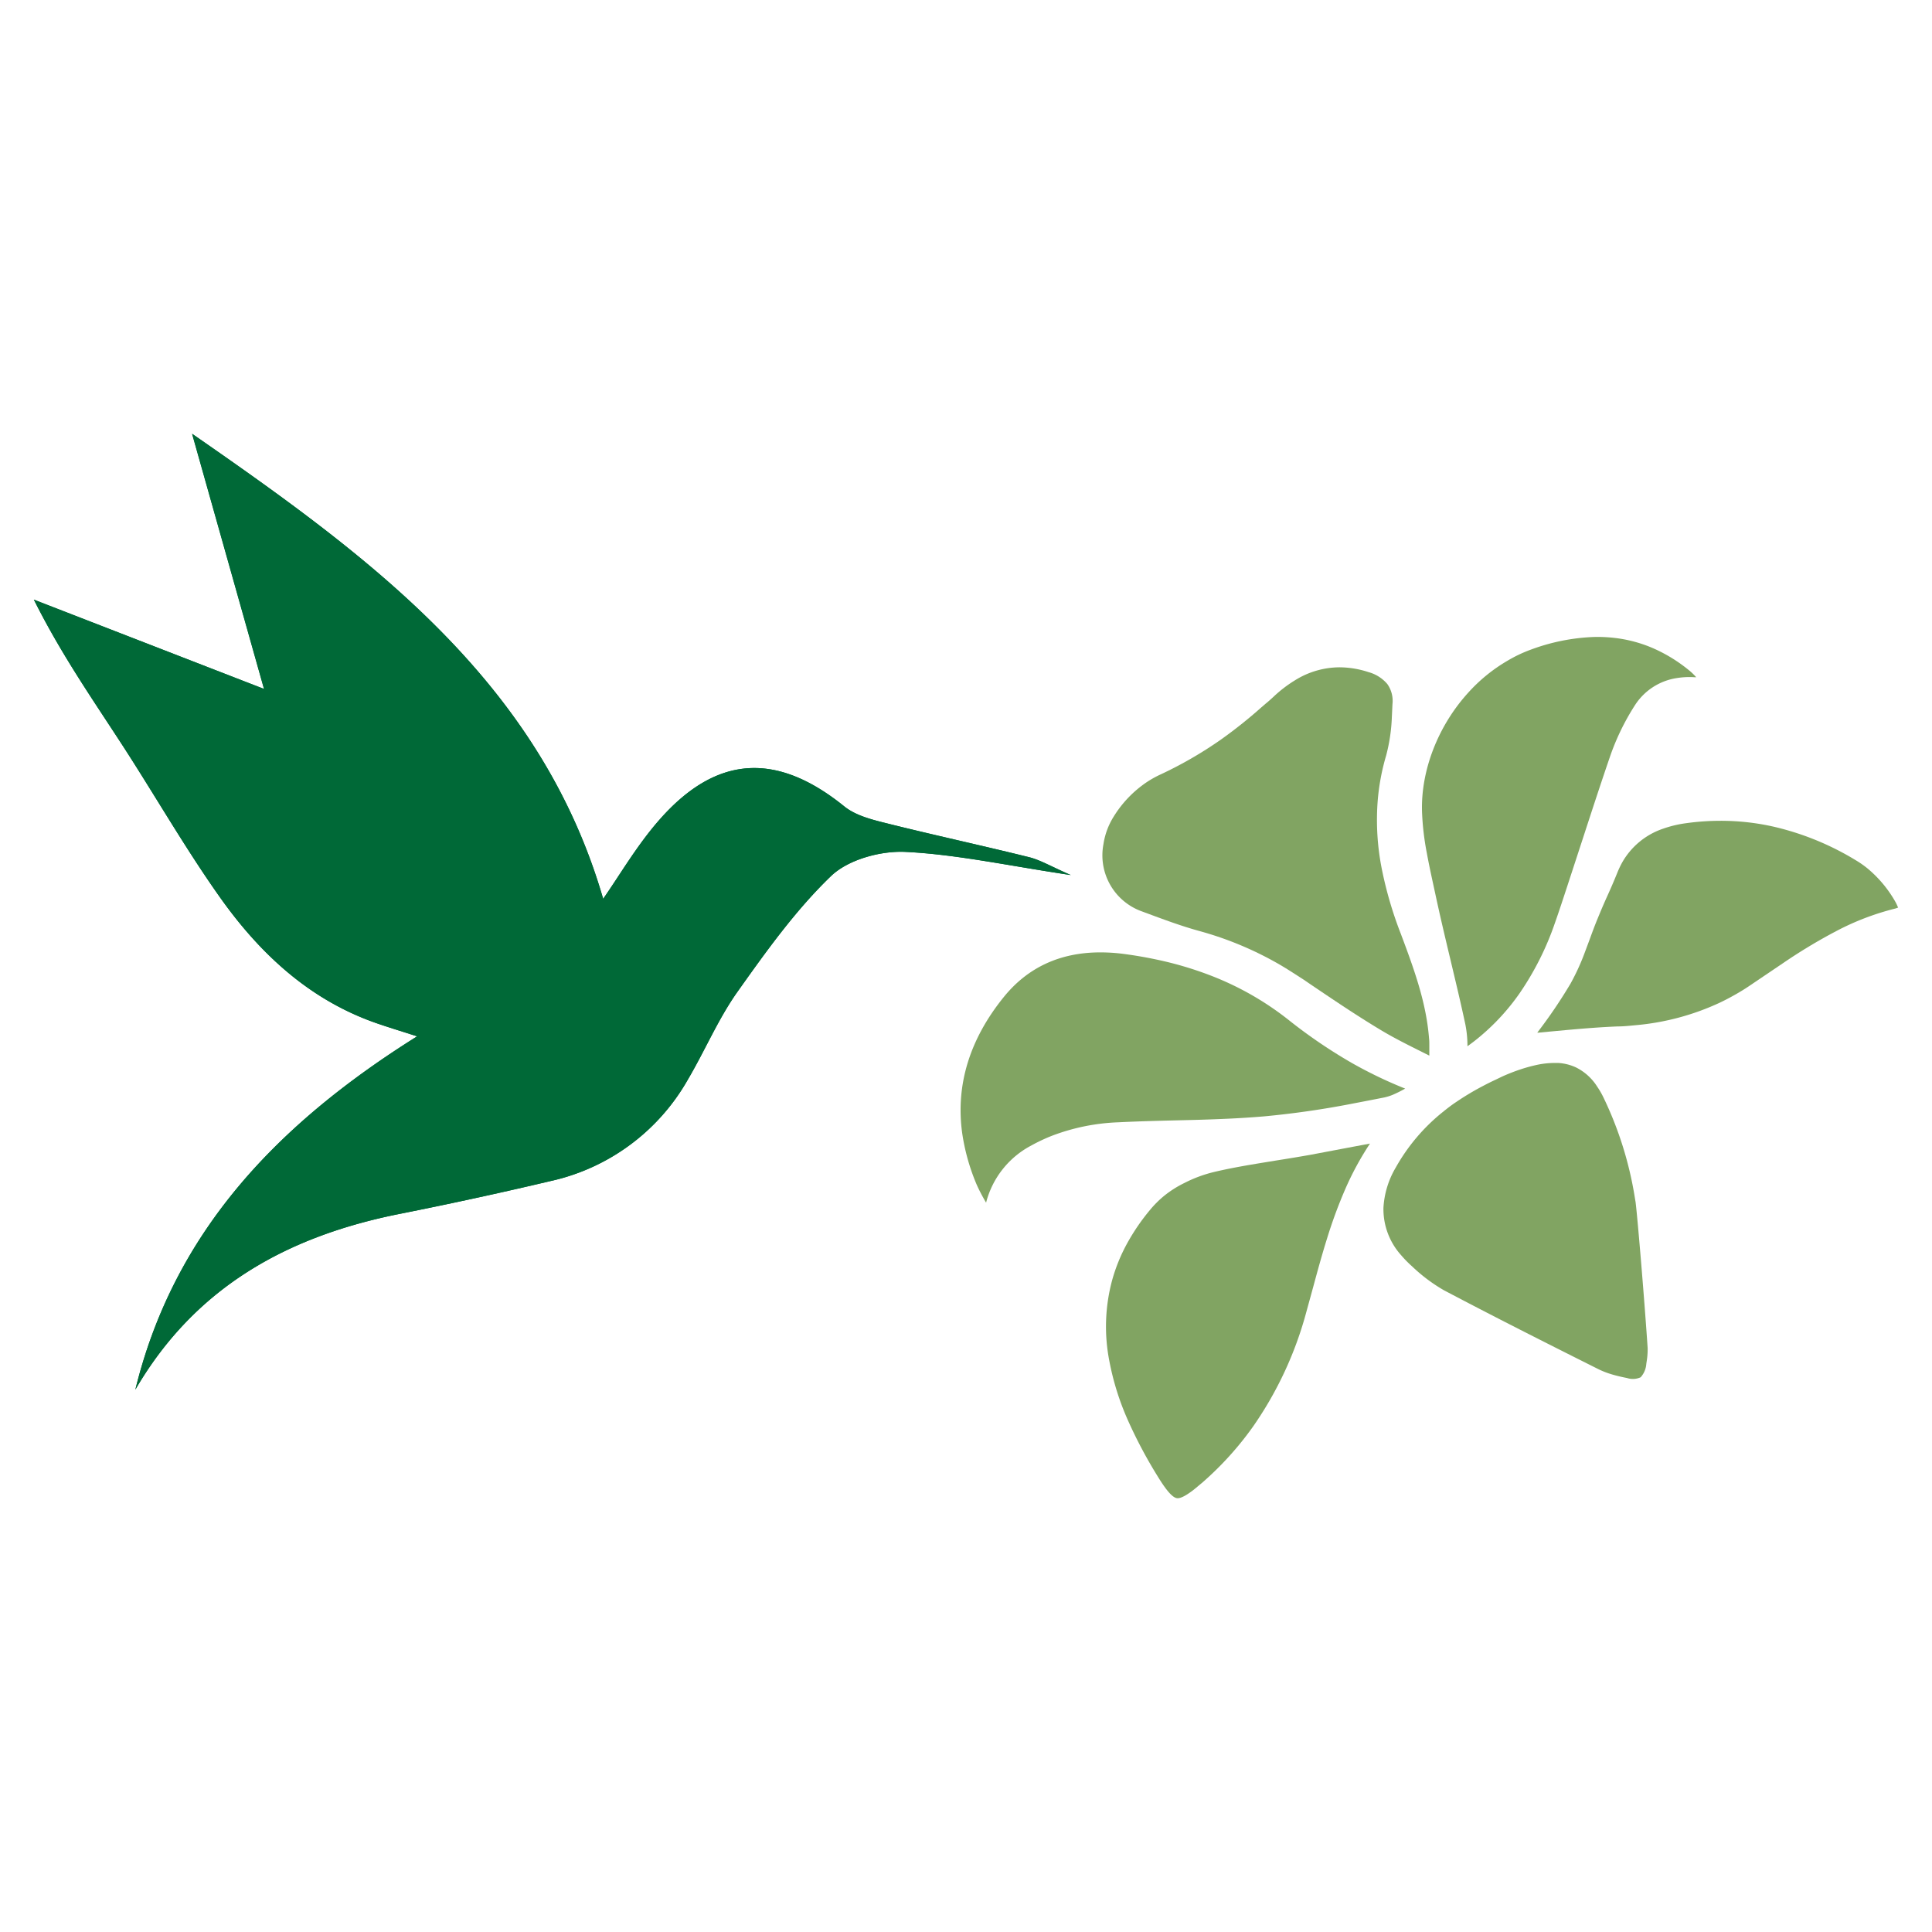
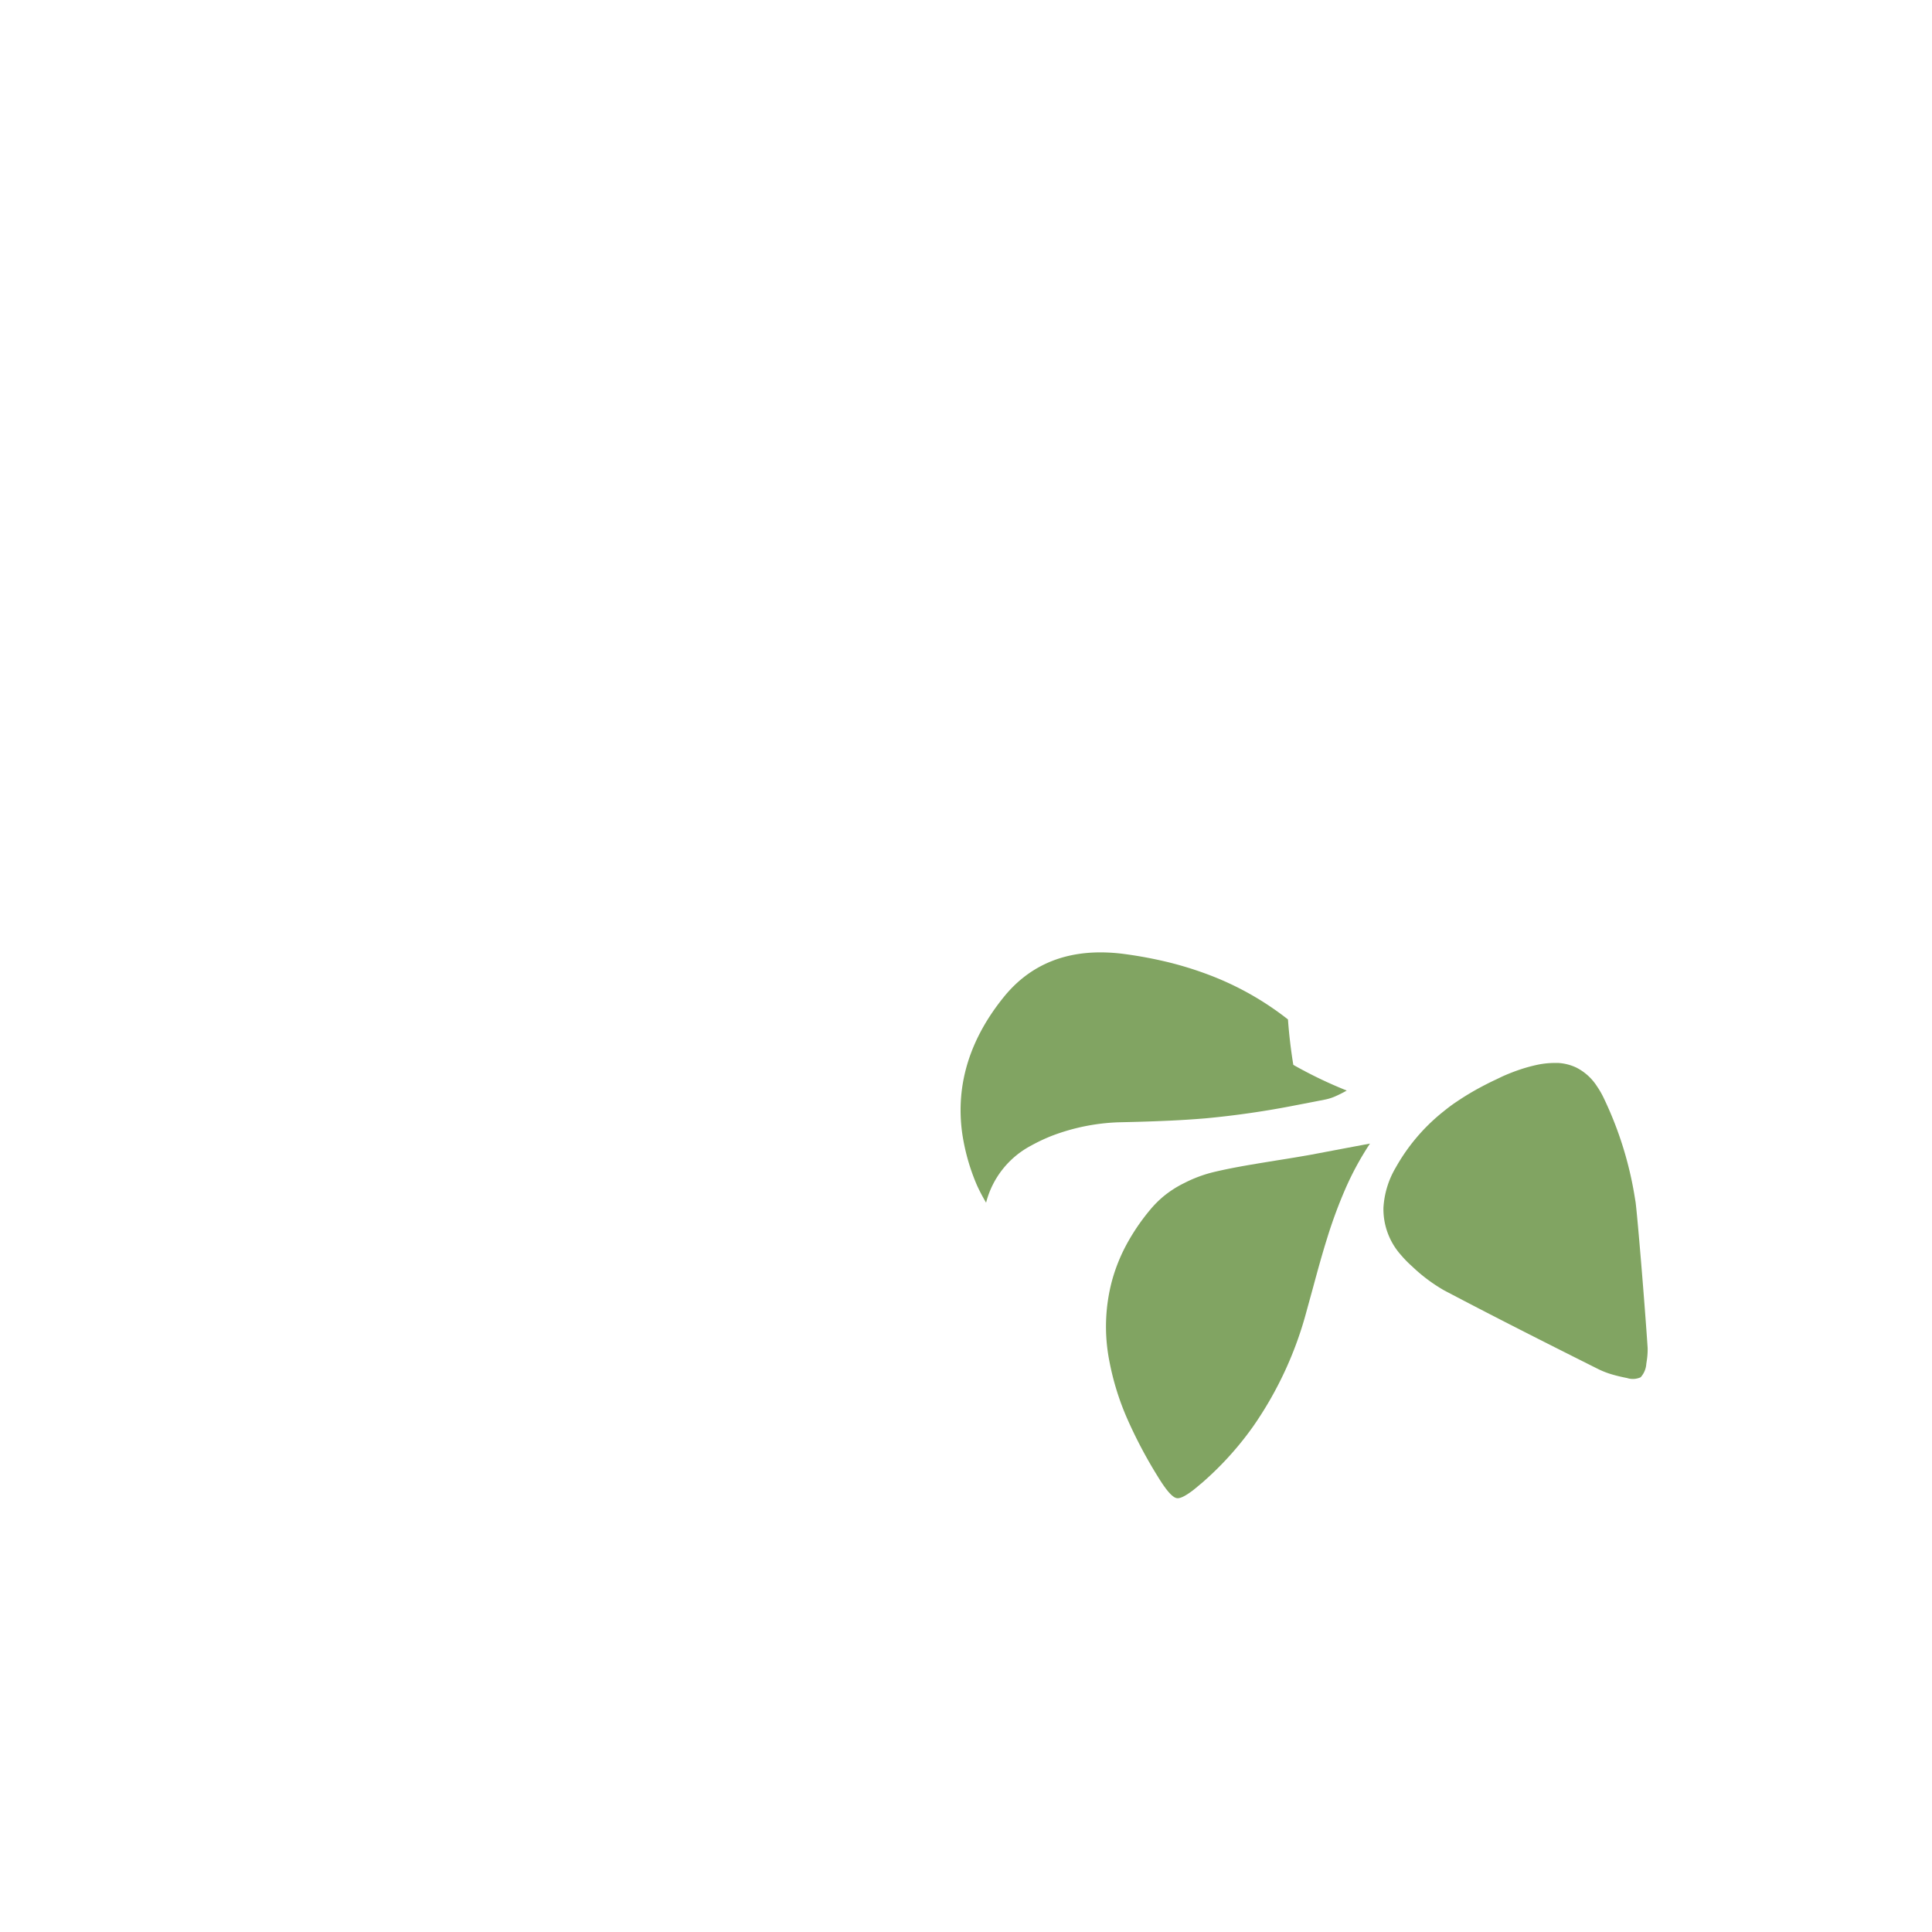
<svg xmlns="http://www.w3.org/2000/svg" id="f32844da-52d4-4c3f-b06e-3dc9e7e7a170" data-name="Layer 1" viewBox="0 0 376 376">
  <defs>
    <style>.fd91aff0-dbed-4461-9cab-c7fa10ffb31c{fill:#006937;}.bcd50722-4266-49f7-9f87-c6ec4832bfc0{fill:#81a462;}</style>
  </defs>
  <g id="bea67a58-b649-41a7-931d-1f44c4d629eb" data-name="5CBhqW">
-     <path class="fd91aff0-dbed-4461-9cab-c7fa10ffb31c" d="M26.34,270.45C38,250.43,56,240.58,77.81,236.24q14.72-2.93,29.32-6.38a40.87,40.87,0,0,0,26.77-19.79c3.31-5.61,5.86-11.71,9.6-17,5.6-7.89,11.32-15.91,18.24-22.57,3.34-3.21,9.62-4.93,14.44-4.71,10.08.48,20.09,2.7,32.23,4.51-3.94-1.72-5.94-2.93-8.1-3.47-9.26-2.3-18.6-4.31-27.86-6.63-2.82-.7-5.94-1.5-8.11-3.25-13.14-10.62-24.88-10.09-36,2.61-4.38,5-7.75,10.82-10.94,15.37-12.28-42.33-45.39-66.51-80-90.51l14,49.66L6.59,116.7c5.2,10.4,11.11,18.92,16.77,27.61,6.49,9.95,12.39,20.31,19.23,30,7.74,11,17.35,20.1,30.43,24.72,2.42.85,4.89,1.59,8.16,2.65C54.07,218.68,33.88,239.66,26.34,270.45Z" />
-     <path class="fd91aff0-dbed-4461-9cab-c7fa10ffb31c" d="M26.34,270.45c7.54-30.79,27.73-51.77,54.84-68.75-3.27-1.06-5.74-1.8-8.16-2.65-13.08-4.62-22.69-13.72-30.43-24.72-6.84-9.71-12.74-20.07-19.23-30C17.7,135.62,11.79,127.1,6.59,116.7l44.78,17.38-14-49.66c34.64,24,67.75,48.18,80,90.51,3.19-4.55,6.56-10.4,10.94-15.37,11.16-12.7,22.9-13.23,36-2.61,2.17,1.75,5.29,2.55,8.11,3.25,9.26,2.32,18.6,4.33,27.86,6.63,2.16.54,4.16,1.75,8.1,3.47-12.14-1.81-22.15-4-32.23-4.51-4.82-.22-11.1,1.5-14.44,4.71-6.92,6.66-12.64,14.68-18.24,22.57-3.74,5.29-6.29,11.39-9.6,17a40.87,40.87,0,0,1-26.77,19.79q-14.59,3.45-29.32,6.38C56,240.58,38,250.43,26.34,270.45Z" />
-   </g>
-   <path class="bcd50722-4266-49f7-9f87-c6ec4832bfc0" d="M250.66,198.4a58,58,0,0,0-15-8.53,68.76,68.76,0,0,0-8.19-2.58,82.84,82.84,0,0,0-8.62-1.62,34.92,34.92,0,0,0-4.7-.32c-7.81,0-14.12,2.91-18.79,8.68-6.65,8.21-9.38,17.1-8.11,26.44a40.52,40.52,0,0,0,2.66,9.68c.28.68.6,1.34.94,2s.69,1.28,1.06,1.91a17.45,17.45,0,0,1,8.75-11.1,34.4,34.4,0,0,1,4.07-1.92,40.26,40.26,0,0,1,12.88-2.62c3.79-.19,7.58-.29,11.37-.38l2.91-.07q3.54-.09,7.07-.25t7-.45a174.45,174.45,0,0,0,17.59-2.55q2.94-.56,5.87-1.14a9.86,9.86,0,0,0,1.65-.52,24.41,24.41,0,0,0,2.4-1.2,84.92,84.92,0,0,1-10.4-5A99.78,99.78,0,0,1,250.66,198.4Z" />
-   <path class="bcd50722-4266-49f7-9f87-c6ec4832bfc0" d="M293.4,128.58a31.91,31.91,0,0,0-7.77,6.35c-5.81,6.45-9.13,15.07-8.88,23.06a52.21,52.21,0,0,0,.92,7.95c.39,2.14.85,4.27,1.31,6.39l.38,1.75c.9,4.2,1.89,8.38,2.89,12.56l.22.93c.93,3.9,1.86,7.81,2.7,11.73a21.54,21.54,0,0,1,.42,4.11v.21c.89-.64,1.75-1.3,2.57-2a43,43,0,0,0,7.6-8.34,56.5,56.5,0,0,0,6.85-13.64c.83-2.35,1.6-4.72,2.38-7.09l3.1-9.49c1.72-5.28,3.44-10.56,5.24-15.8a46.38,46.38,0,0,1,4.81-9.94,11.78,11.78,0,0,1,8.22-5.36,15.34,15.34,0,0,1,3.41-.16l.34,0a11.61,11.61,0,0,0-1.17-1.16,30,30,0,0,0-7.28-4.51,26.44,26.44,0,0,0-7.61-2,28.38,28.38,0,0,0-3.93-.16,39.27,39.27,0,0,0-12.25,2.48A26.93,26.93,0,0,0,293.4,128.58Z" />
-   <path class="bcd50722-4266-49f7-9f87-c6ec4832bfc0" d="M363.52,169.07a18.5,18.5,0,0,0-2.32-1.63,54.16,54.16,0,0,0-16-6.55,46.62,46.62,0,0,0-10.34-1.15,48.69,48.69,0,0,0-6.8.48,22.1,22.1,0,0,0-4.43,1.07,14.46,14.46,0,0,0-7.91,6.53,18.15,18.15,0,0,0-1,2.12c-.63,1.56-1.3,3.1-2,4.64s-1.23,2.82-1.82,4.25-1.06,2.72-1.56,4.09l-.8,2.14a44.13,44.13,0,0,1-2.89,6.37,96.38,96.38,0,0,1-6.44,9.5l0,.06,2.32-.22,3.57-.33c3.24-.29,6.48-.55,9.73-.68,1.17,0,2.34-.13,3.5-.24a48.84,48.84,0,0,0,16.28-4.34q1.53-.72,3-1.56c1-.56,2-1.17,2.95-1.82l6.53-4.41a104.21,104.21,0,0,1,10.27-6.18,51,51,0,0,1,11.53-4.4l.52-.18c-.06-.08-.16-.41-.47-1h0A23.44,23.44,0,0,0,363.52,169.07Z" />
-   <path class="bcd50722-4266-49f7-9f87-c6ec4832bfc0" d="M266.35,130.81a18.3,18.3,0,0,0-5.67-.94,16.47,16.47,0,0,0-8.61,2.5,25.24,25.24,0,0,0-4.21,3.22c-.51.47-1,.92-1.56,1.37l-.78.67a91.79,91.79,0,0,1-8,6.37,78.23,78.23,0,0,1-11.61,6.7,19.92,19.92,0,0,0-2.72,1.51,22,22,0,0,0-6.44,6.7,14,14,0,0,0-2,5.38,11.58,11.58,0,0,0,7.53,13.1l.59.22c3.45,1.28,7,2.61,10.58,3.59A66,66,0,0,1,249,187.7c1.62.94,3.22,2,4.78,3,1.05.73,2.1,1.43,3.15,2.14l1.26.85c2.83,1.9,6.57,4.39,10.48,6.74,2.57,1.55,5.32,2.92,8.22,4.37l1.28.64v-.4c0-.56,0-1.08,0-1.59s0-.95-.06-1.43c-.54-6.74-2.71-12.91-5.49-20.29a75.86,75.86,0,0,1-3.7-12.63,48.8,48.8,0,0,1-.81-13.07,43.27,43.27,0,0,1,1.66-9,34,34,0,0,0,1.11-7.52L271,137a5.64,5.64,0,0,0-1-3.87A7.33,7.33,0,0,0,266.35,130.81Z" />
+     </g>
+   <path class="bcd50722-4266-49f7-9f87-c6ec4832bfc0" d="M250.66,198.4a58,58,0,0,0-15-8.53,68.76,68.76,0,0,0-8.19-2.58,82.84,82.84,0,0,0-8.62-1.62,34.92,34.92,0,0,0-4.7-.32c-7.81,0-14.12,2.91-18.79,8.68-6.65,8.21-9.38,17.1-8.11,26.44a40.52,40.52,0,0,0,2.66,9.68c.28.68.6,1.34.94,2s.69,1.28,1.06,1.91a17.45,17.45,0,0,1,8.75-11.1,34.4,34.4,0,0,1,4.07-1.92,40.26,40.26,0,0,1,12.88-2.62l2.91-.07q3.54-.09,7.07-.25t7-.45a174.45,174.45,0,0,0,17.59-2.55q2.94-.56,5.87-1.14a9.86,9.86,0,0,0,1.65-.52,24.41,24.41,0,0,0,2.4-1.2,84.92,84.92,0,0,1-10.4-5A99.78,99.78,0,0,1,250.66,198.4Z" />
  <path class="bcd50722-4266-49f7-9f87-c6ec4832bfc0" d="M248.63,225.81l-3.07.5c-2.76.46-6,1-9.25,1.77a25.82,25.82,0,0,0-5.81,2.15,20.66,20.66,0,0,0-4,2.55,20,20,0,0,0-2.61,2.6,41,41,0,0,0-4.6,6.73,33.39,33.39,0,0,0-2.87,7.12,34.72,34.72,0,0,0-.52,15.66,52.09,52.09,0,0,0,3.62,11.54,90.51,90.51,0,0,0,5.77,10.87c1.06,1.73,2.59,4.05,3.71,4.26.62.13,1.65-.38,3.08-1.45.58-.44,1.21-1,1.9-1.56q1.92-1.68,3.67-3.47a62,62,0,0,0,6.28-7.54,71.32,71.32,0,0,0,10.33-22.3l1.25-4.55c.91-3.36,1.78-6.55,2.77-9.7a92.21,92.21,0,0,1,3.47-9.43,58,58,0,0,1,4.87-9l-3.31.62L255,224.75Q251.83,225.31,248.63,225.81Z" />
  <path class="bcd50722-4266-49f7-9f87-c6ec4832bfc0" d="M318.32,234l-.12-.71A70.33,70.33,0,0,0,312,213.46a16.08,16.08,0,0,0-1.17-2,10.31,10.31,0,0,0-4.11-3.72,9.58,9.58,0,0,0-3.45-.87l-.83,0a16.53,16.53,0,0,0-3.5.41,30.82,30.82,0,0,0-3.09.86c-1,.33-2,.72-3,1.15-.4.17-.8.37-1.2.56l-.54.26c-.91.42-1.8.87-2.67,1.33a52.29,52.29,0,0,0-5,3c-1,.66-1.89,1.36-2.79,2.09a37.09,37.09,0,0,0-9,10.67,17.28,17.28,0,0,0-2.41,7.89,13.42,13.42,0,0,0,3.46,9.21,21.49,21.49,0,0,0,2.12,2.16,32.23,32.23,0,0,0,6.18,4.64c8.66,4.57,18,9.32,30.15,15.4a16.52,16.52,0,0,0,2.62,1c.95.28,1.92.5,2.89.69a3.65,3.65,0,0,0,2.64-.15,4.33,4.33,0,0,0,1.1-2.62l.07-.47a14.64,14.64,0,0,0,.19-2.6C320.07,253.46,318.73,237.34,318.32,234Z" />
</svg>